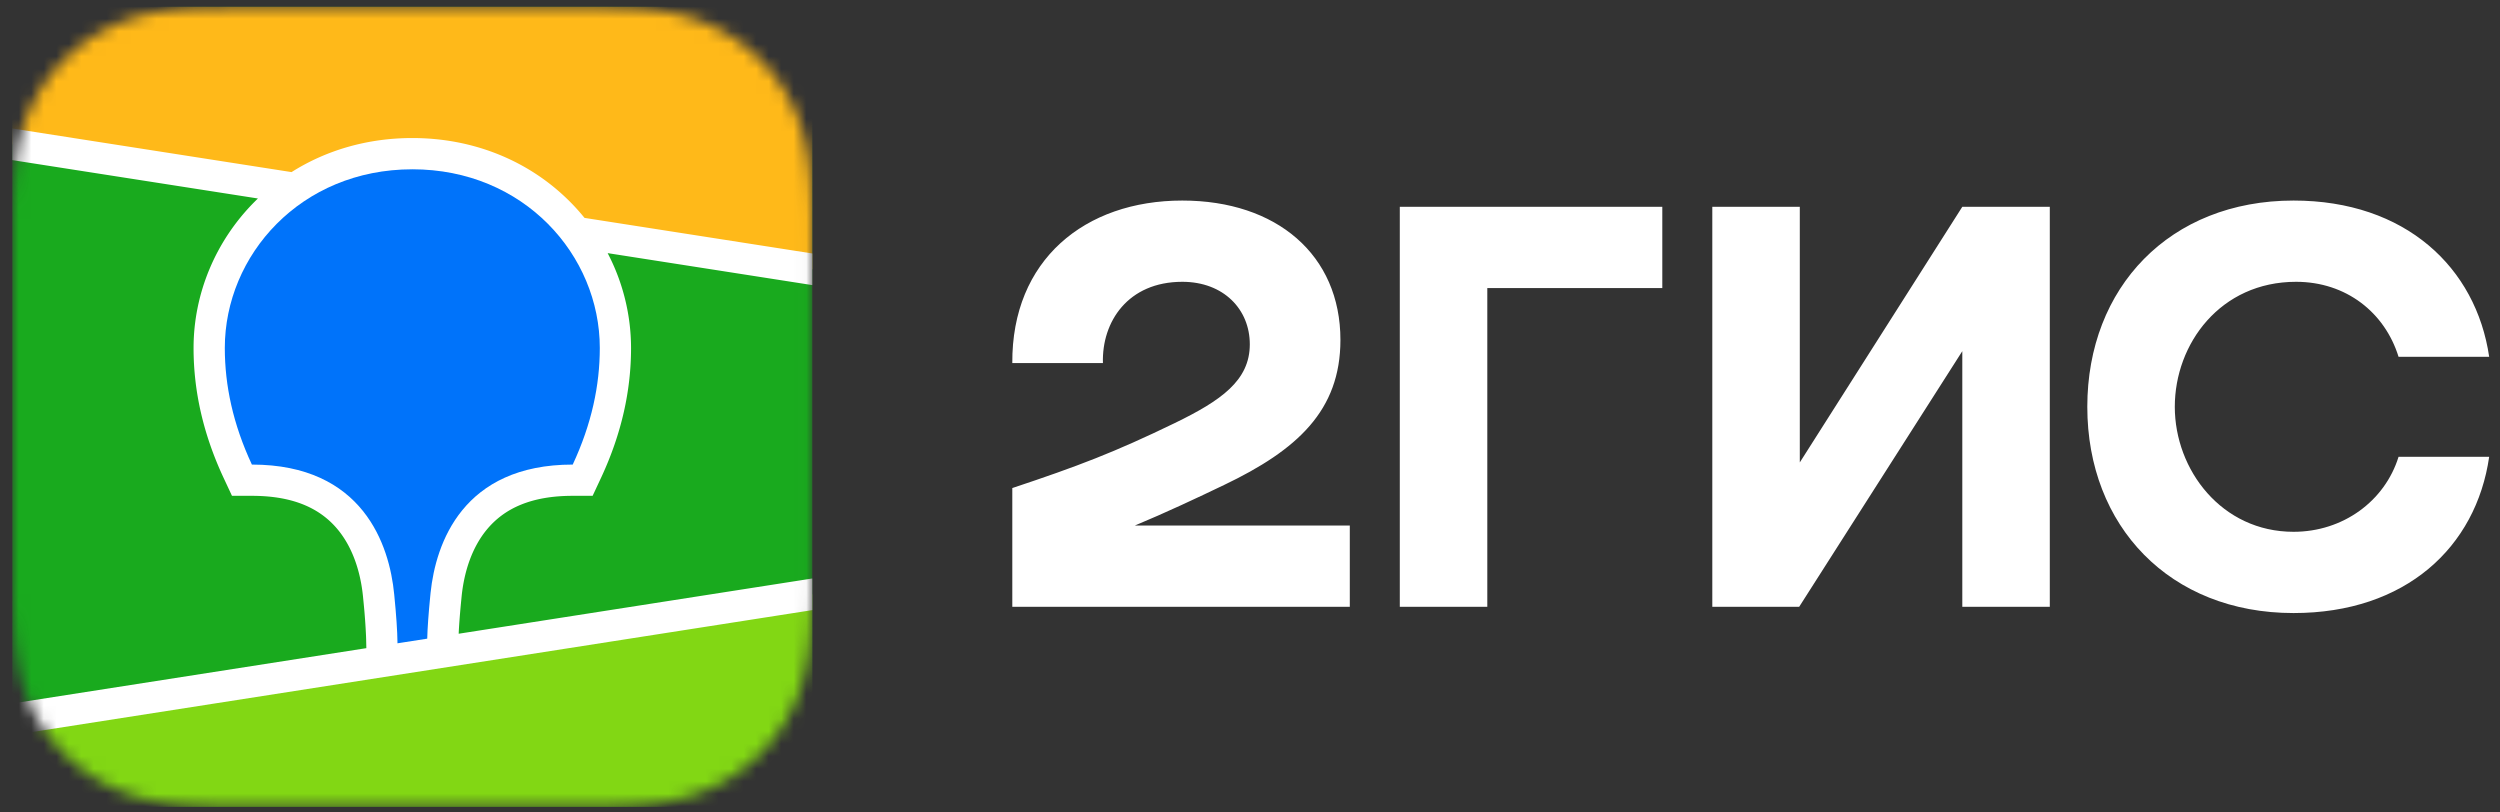
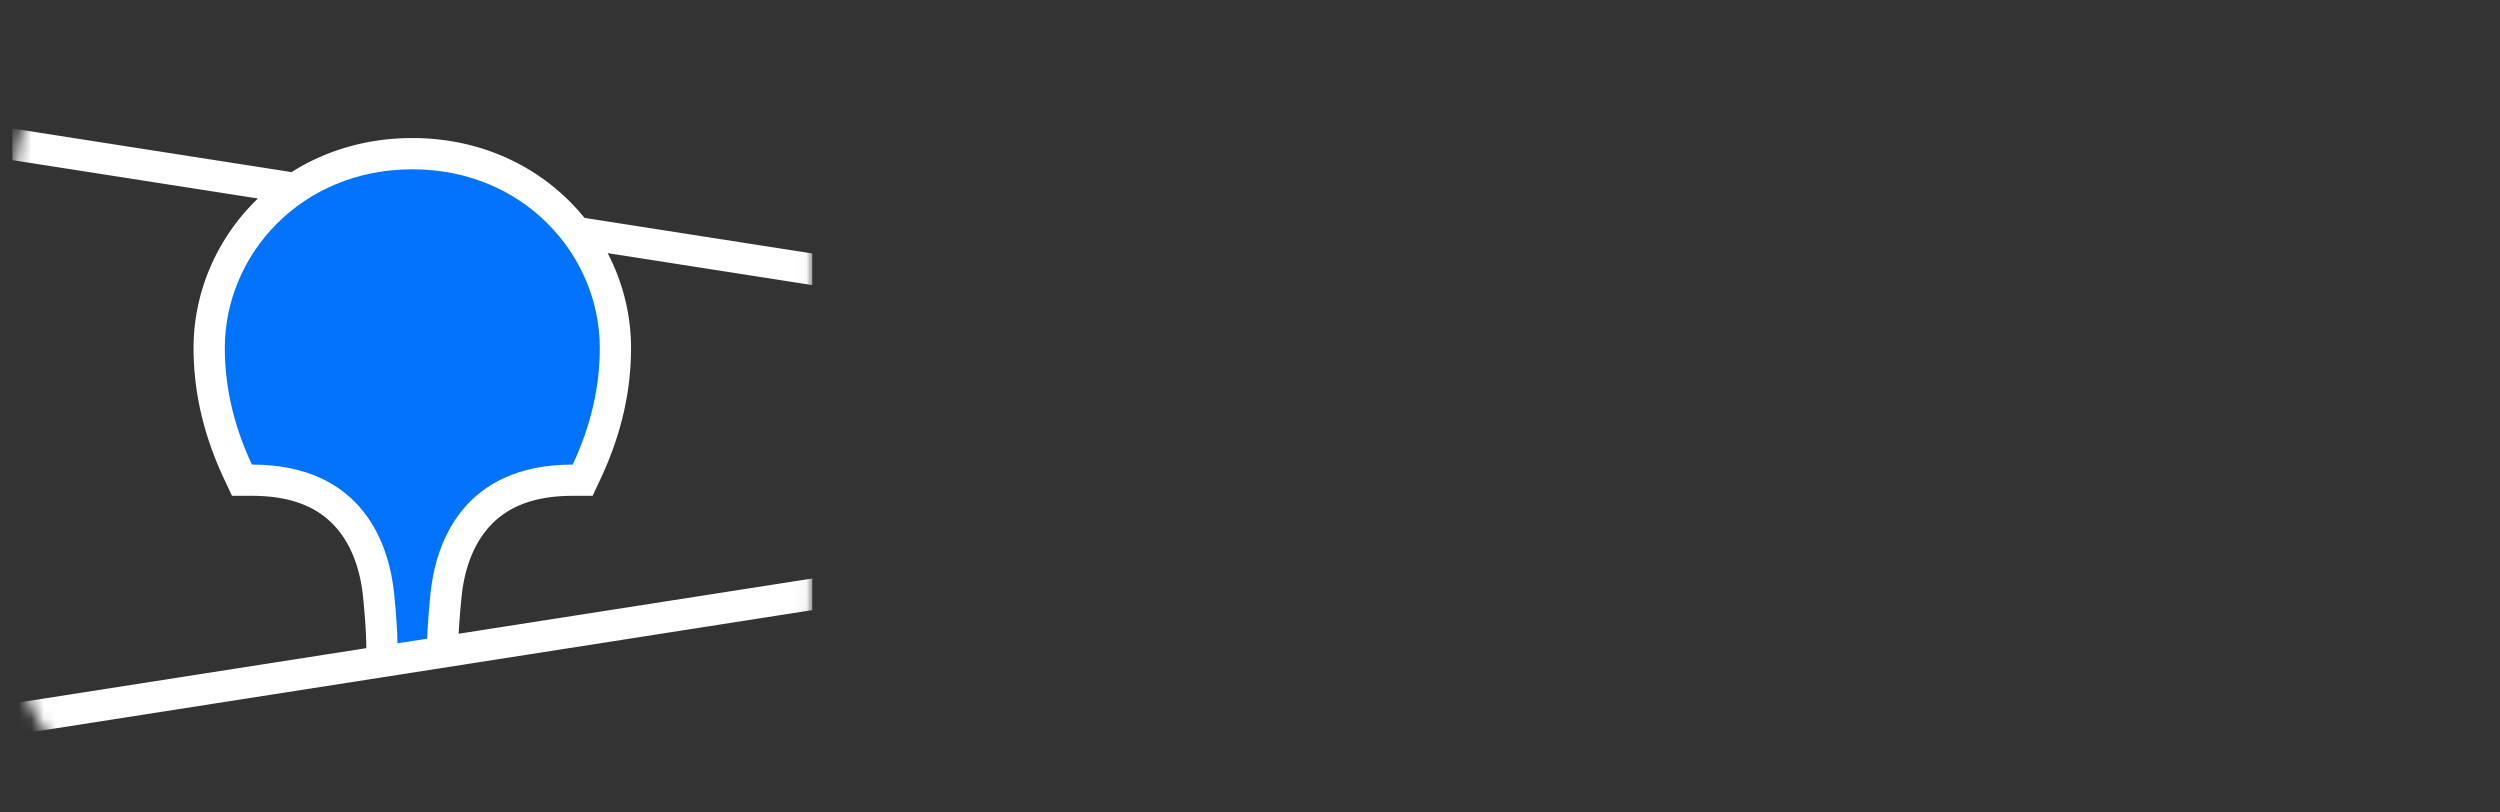
<svg xmlns="http://www.w3.org/2000/svg" width="200" height="65" fill="none" viewBox="0 0 200 65">
  <rect x="0" y="0" width="200" height="65" fill="#333333" stroke="none" />
  <mask id="a" width="65" height="65" x="0" y="0" maskUnits="userSpaceOnUse" style="mask-type:luminance">
    <path fill="#fff" fill-rule="evenodd" d="m16.89.577 2.738-.029L48.11.56c.432.005.7.01.969.018 1.412.037 2.836.12 4.233.368 1.417.251 2.736.663 4.023 1.31a13.498 13.498 0 0 1 3.428 2.462 13.334 13.334 0 0 1 2.488 3.388c.657 1.273 1.072 2.576 1.326 3.978.251 1.38.335 2.789.373 4.184.018.641.026 1.282.029 1.924l.004 1.14v25.283c0 .76 0 1.522-.004 2.284-.003.64-.011 1.28-.03 1.921-.037 1.395-.12 2.805-.372 4.184-.254 1.401-.669 2.706-1.326 3.98a13.373 13.373 0 0 1-2.488 3.387 13.527 13.527 0 0 1-3.428 2.461c-1.287.648-2.606 1.06-4.023 1.311-1.397.248-2.821.33-4.233.368l-4.254.033-26.968-.015c-.432-.005-.7-.01-.968-.018-1.412-.037-2.836-.12-4.233-.368-1.418-.251-2.736-.663-4.023-1.31a13.507 13.507 0 0 1-3.428-2.462 13.405 13.405 0 0 1-2.49-3.387c-.655-1.274-1.07-2.578-1.326-3.98-.25-1.38-.333-2.789-.371-4.184a84.988 84.988 0 0 1-.029-1.922l-.005-1.142V20.473c0-.76 0-1.523.005-2.282.003-.642.011-1.283.029-1.924.038-1.395.12-2.803.371-4.184.256-1.402.67-2.705 1.327-3.979a13.478 13.478 0 0 1 5.917-5.849c1.287-.647 2.605-1.059 4.023-1.31 1.397-.248 2.821-.33 4.233-.368Z" clip-rule="evenodd" />
  </mask>
  <g mask="url(#a)">
-     <path fill="#19AA1E" d="M.984.544h64v64h-64z" />
-     <path fill="#FFB919" fill-rule="evenodd" d="M.984.544h64v21l-64-10v-11Z" clip-rule="evenodd" />
-     <path fill="#82D714" fill-rule="evenodd" d="m.984 57.544 64-10v17h-64v-7Z" clip-rule="evenodd" />
    <path fill="#fff" fill-rule="evenodd" d="m.984 10.278 22.34 3.49c2.781-1.76 6.09-2.725 9.66-2.725 4.946 0 9.389 1.852 12.623 5.103.409.41.794.84 1.154 1.285l18.223 2.847v2.53L48.612 20.25a16.431 16.431 0 0 1 1.872 7.59c0 3.428-.767 6.847-2.352 10.28l-.048.104-.674 1.442h-1.592c-3.287 0-5.468.984-6.894 2.727-1.12 1.368-1.767 3.213-1.985 5.226l-.007.063-.031.321-.014.14-.026.274c-.083.899-.139 1.66-.167 2.282l28.29-4.42v2.53l-64 10v-2.53l28.323-4.426-.013-.568-.003-.16-.003-.082-.004-.127a47.972 47.972 0 0 0-.19-2.642l-.02-.203-.034-.352c-.203-2.023-.84-3.891-1.957-5.28-1.411-1.755-3.572-2.753-6.833-2.773H18.558l-.673-1.442c-1.618-3.468-2.4-6.921-2.4-10.384 0-4.356 1.766-8.568 4.877-11.694.09-.09.18-.18.272-.267l-19.65-3.07v-2.53Z" clip-rule="evenodd" />
    <path fill="#0073FA" fill-rule="evenodd" d="M32.984 13.543c8.935 0 15 6.878 15 14.297 0 2.978-.65 6.077-2.166 9.326-8.792 0-10.962 6.297-11.372 10.258l-.026.264c-.14 1.414-.22 2.549-.242 3.404l-2.381.372v-.077c-.01-.897-.095-2.154-.255-3.773l-.007-.07c-.38-3.953-2.504-10.378-11.385-10.378-1.516-3.249-2.166-6.348-2.166-9.326 0-7.42 6.065-14.296 15-14.296Z" clip-rule="evenodd" />
  </g>
-   <path fill="#fff" fill-rule="evenodd" d="M94.584 16.044c-7.8 0-13.65 4.75-13.6 13h7.25c-.1-3.3 2-6.5 6.35-6.5 3.3 0 5.4 2.2 5.4 5 0 2.9-2.3 4.5-6 6.3-4.85 2.35-7.75 3.45-13 5.2v9.5h27v-6.5h-17.2c2.507-1.045 4.946-2.192 7.15-3.25 5.85-2.8 9.3-5.95 9.3-11.6 0-6.8-5.1-11.15-12.65-11.15Zm24.4 7h14v-6.5h-21v32h7v-25.5Zm25-6.5h-7v32h6.95l13.05-20.45v20.45h7v-32h-7l-13 20.45v-20.45Zm55.15 20h-7.25c-1.1 3.55-4.45 6-8.4 6-5.75 0-9.5-4.95-9.5-10s3.65-10 9.7-10c4 0 7.1 2.45 8.2 6h7.25c-1.05-7.15-6.7-12.5-15.65-12.5-9.9 0-16.5 6.95-16.5 16.5s6.6 16.5 16.5 16.5c8.95 0 14.6-5.25 15.65-12.5Z" clip-rule="evenodd" />
</svg>